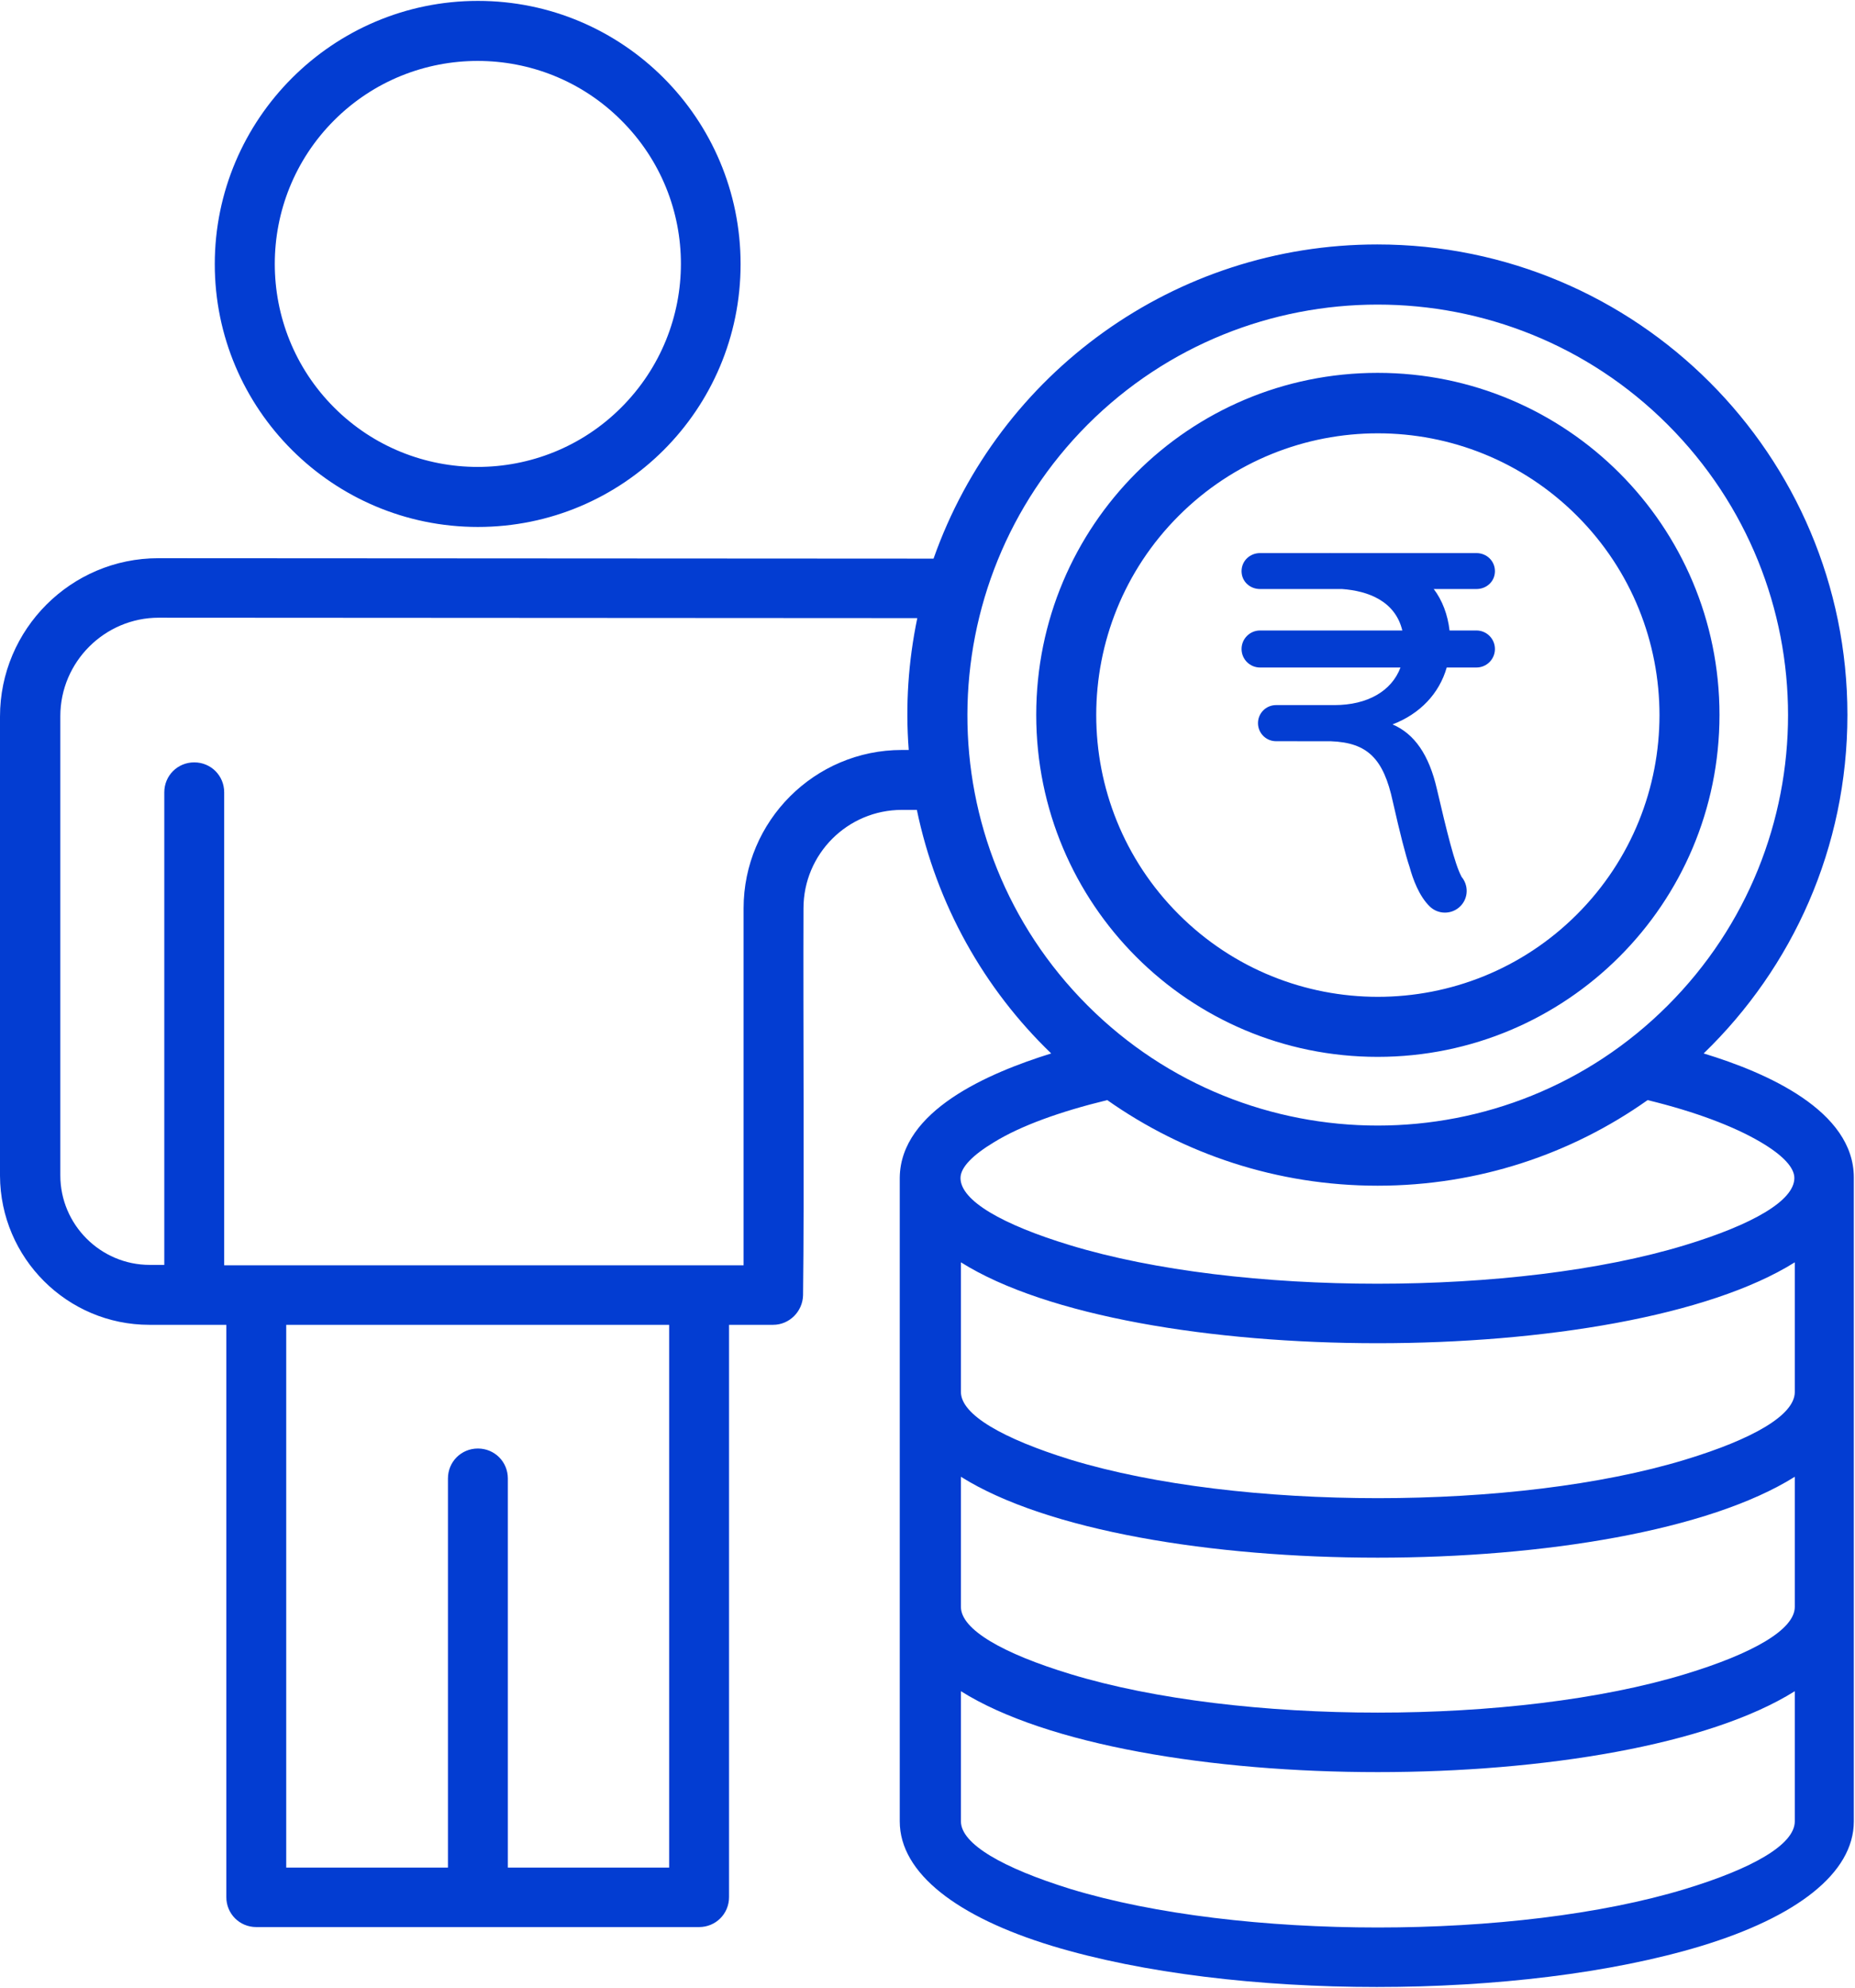
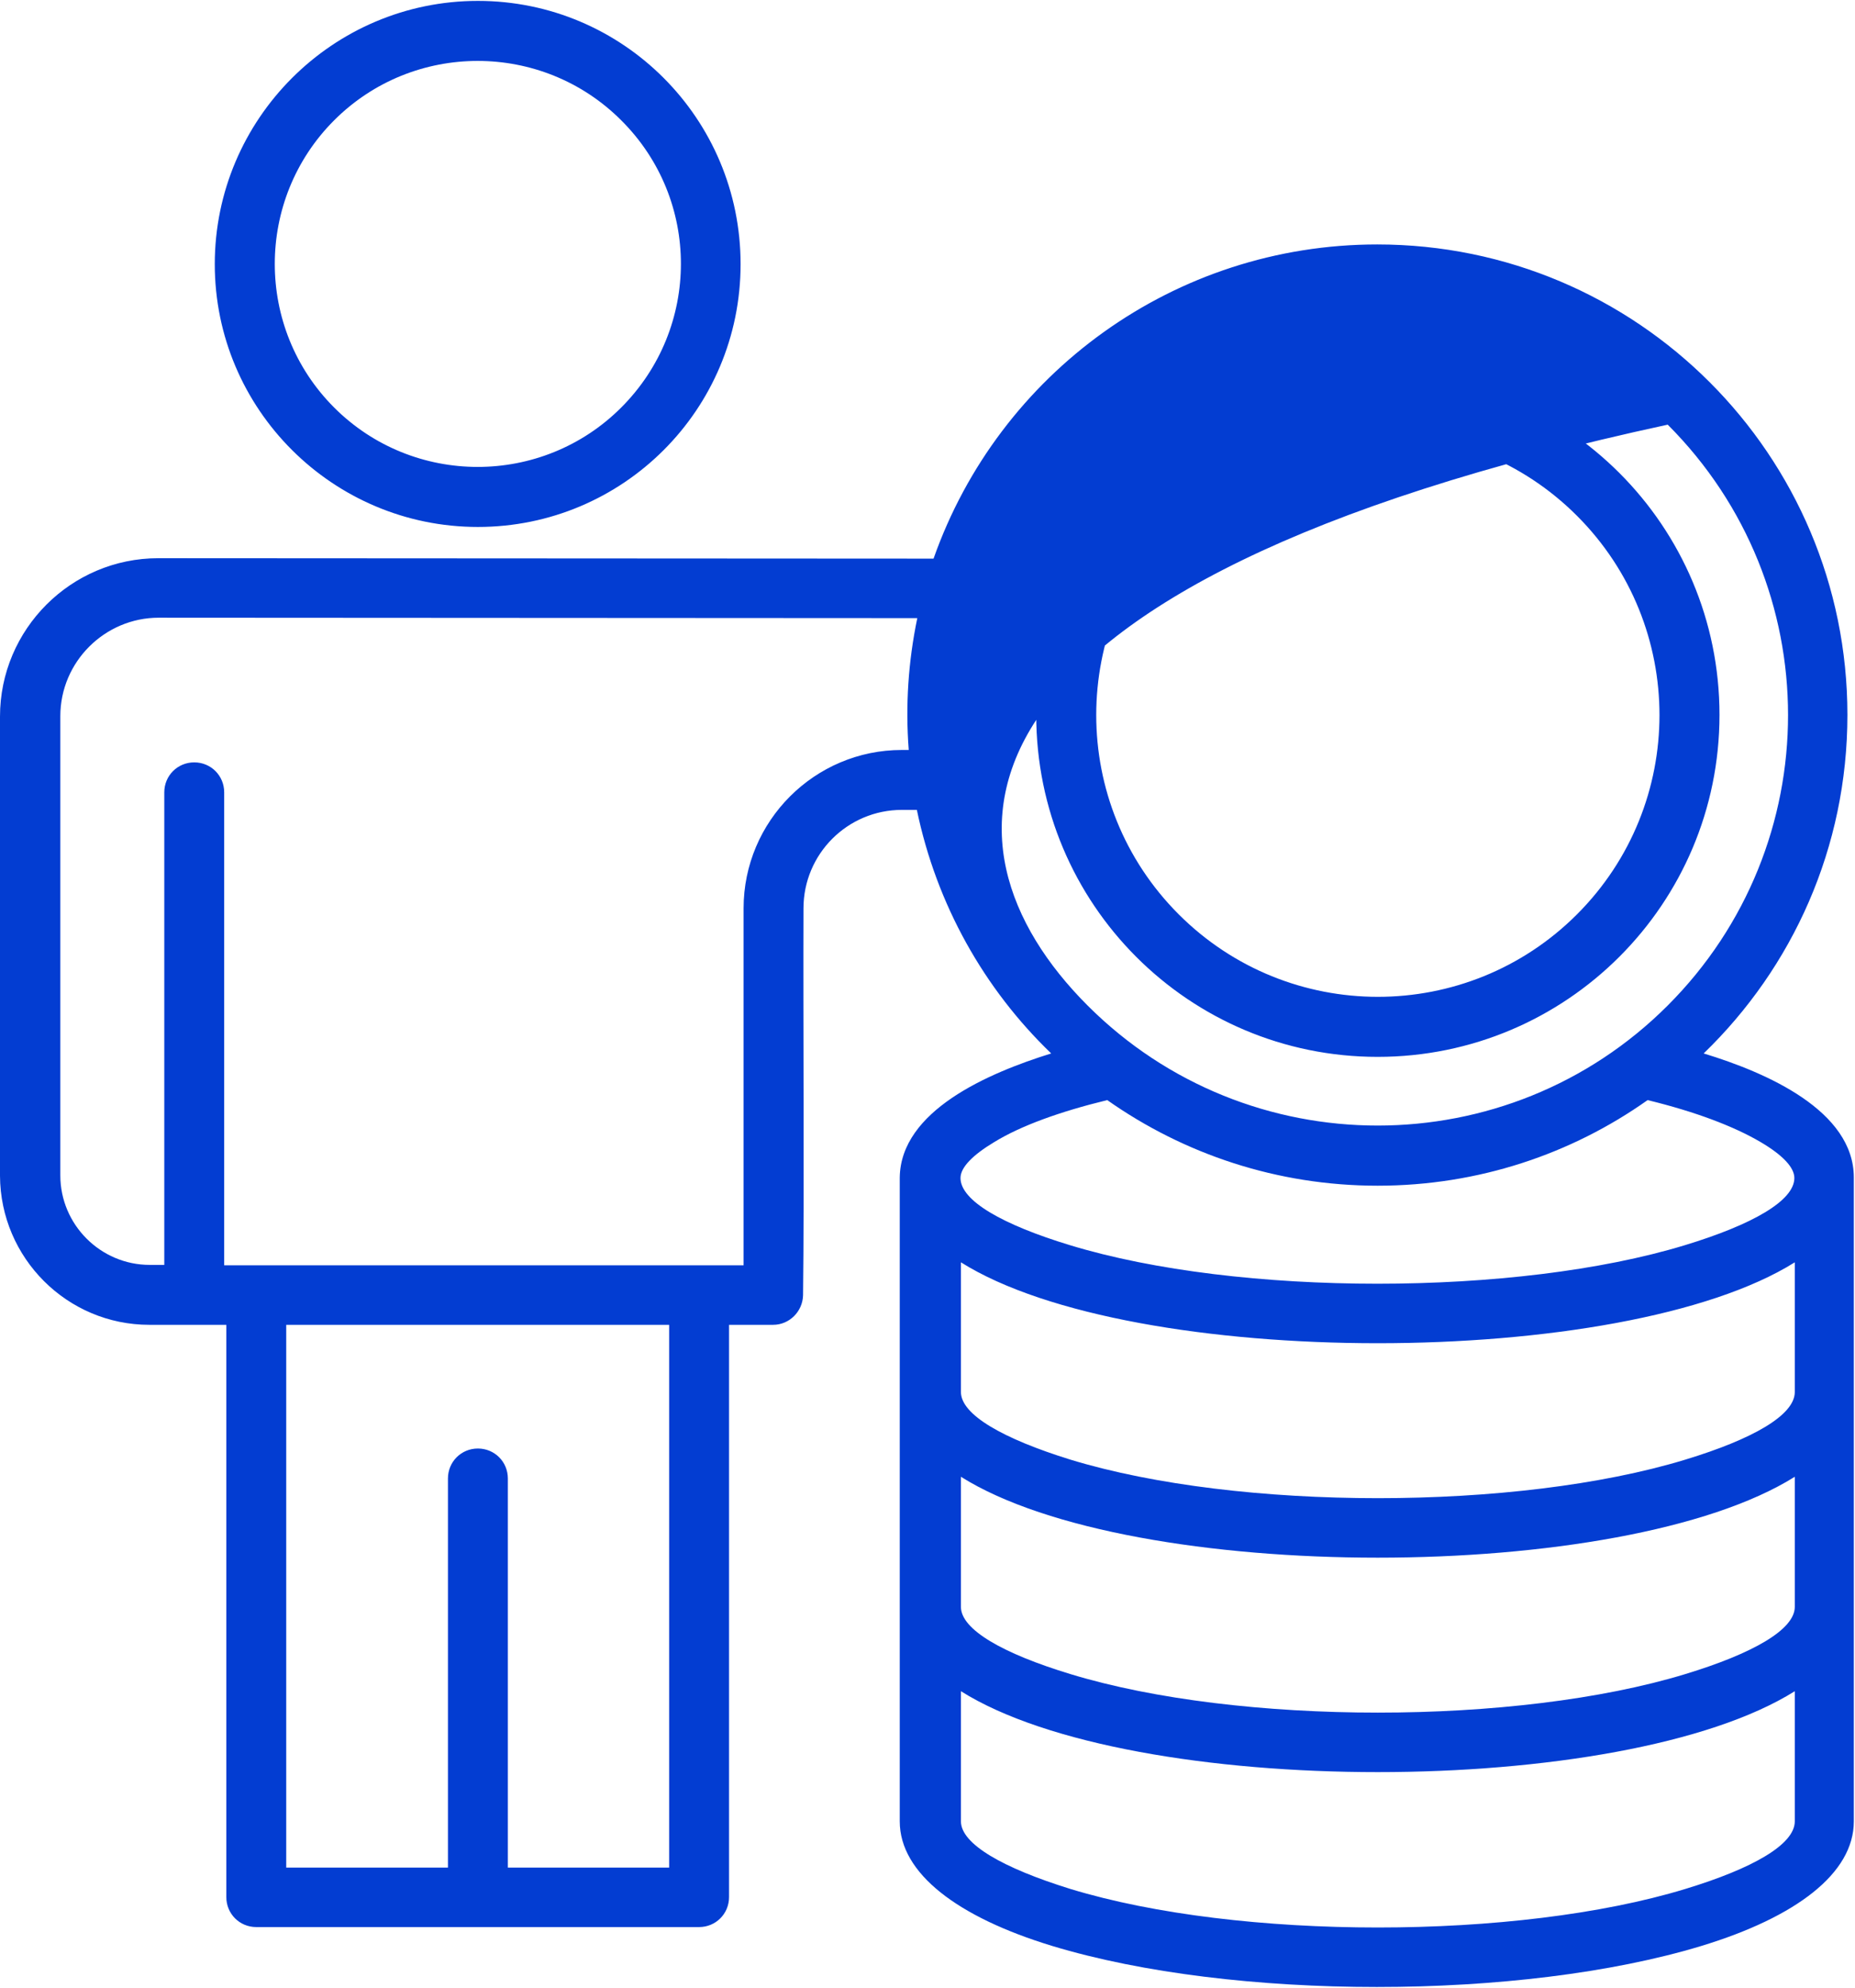
<svg xmlns="http://www.w3.org/2000/svg" width="478" height="512" viewBox="0 0 478 512" fill="none">
-   <path d="M354.994 272.209C306.375 272.209 267.017 232.851 267.017 184.122C267.017 135.393 306.375 96.035 354.994 96.035C403.613 96.035 443.081 135.393 443.081 184.122C443.081 232.851 403.613 272.209 354.994 272.209ZM303.729 235.497C332.063 263.83 378.036 263.83 406.369 235.497C434.702 207.163 434.702 161.19 406.369 132.857C378.036 104.524 332.063 104.524 303.729 132.857C275.396 161.19 275.396 207.163 303.729 235.497ZM354.994 305.393C329.086 305.393 305.052 297.235 285.318 283.344C273.081 286.32 263.048 289.959 256.213 294.148C250.701 297.455 247.504 300.652 247.504 303.409C247.504 309.252 258.308 315.425 275.727 320.717C319.164 333.947 390.714 333.947 434.151 320.717C451.57 315.425 462.374 309.252 462.374 303.409C462.374 300.652 459.287 297.455 453.665 294.148C446.719 290.069 436.797 286.32 424.56 283.344C404.936 297.235 380.902 305.393 354.994 305.393ZM270.876 271.327C253.567 254.68 241.33 232.961 236.258 208.597H232.4C218.398 208.597 207.043 219.952 207.043 233.953C206.933 261.184 207.264 307.708 206.933 333.616C206.823 337.806 203.405 341.223 199.216 341.223H187.86V488.623C187.86 492.922 184.443 496.34 180.143 496.34H66.038C61.738 496.34 58.32 492.922 58.32 488.623V341.223H38.476C17.309 341.223 0.11 324.025 0 302.857V184.563C0 162.072 18.301 143.772 40.791 143.772L240.558 143.882C257.426 96.035 302.737 62.961 354.884 62.961C421.803 62.961 476.045 117.202 476.045 184.122C476.045 218.298 461.933 249.167 439.002 271.327C455.318 276.288 477.698 286.1 477.698 303.298V469.109C477.698 482.559 462.705 493.804 438.451 501.191C391.927 515.303 317.62 515.303 271.096 501.191C246.842 493.804 231.849 482.559 231.849 469.109V303.298C232.069 286.1 254.559 276.398 270.876 271.327ZM234.164 193.162C233.282 181.696 234.054 170.341 236.369 159.206L40.901 159.096C27.01 159.096 15.545 170.451 15.545 184.453V302.747C15.545 315.425 25.908 325.789 38.586 325.789H42.335V204.076C42.335 199.777 45.752 196.359 50.052 196.359C54.352 196.359 57.769 199.777 57.769 204.076V325.899H191.609V233.953C191.609 211.463 209.91 193.162 232.4 193.162H234.164ZM280.247 258.979C321.479 300.211 388.509 300.211 429.741 258.979C471.084 217.637 471.084 150.717 429.741 109.375C388.509 68.142 321.479 68.142 280.247 109.375C239.235 150.497 238.684 217.416 280.247 258.979ZM462.484 325.127C418.165 352.909 291.823 352.909 247.614 325.127V358.532C247.614 364.375 258.418 370.549 275.837 375.951C319.274 389.18 390.824 389.18 434.261 375.951C451.68 370.659 462.484 364.485 462.484 358.532V325.127ZM462.484 380.361C418.165 408.143 291.823 408.143 247.614 380.361V413.876C247.614 419.719 258.418 425.893 275.837 431.184C319.274 444.414 390.824 444.414 434.261 431.184C451.68 425.893 462.484 419.719 462.484 413.876V380.361ZM462.484 435.594C418.165 463.376 291.823 463.376 247.614 435.594V469.109C247.614 474.952 258.418 481.126 275.837 486.528C319.274 499.758 390.824 499.758 434.261 486.528C451.68 481.236 462.484 475.063 462.484 469.109V435.594ZM123.145 0.23C160.519 0.23 190.837 30.548 190.837 68.032C190.837 105.516 160.519 135.724 123.145 135.724C85.772 135.724 55.344 105.406 55.344 68.032C55.344 30.659 85.772 0.23 123.145 0.23ZM160.078 30.989C139.682 10.594 106.498 10.594 86.103 30.989C65.707 51.385 65.707 84.569 86.103 104.965C106.498 125.36 139.682 125.36 160.078 104.965C180.584 84.459 180.584 51.385 160.078 30.989ZM115.428 380.802C115.428 376.502 118.846 373.084 123.145 373.084C127.445 373.084 130.863 376.502 130.863 380.802V481.016H172.426V341.223H73.755V481.016H115.428V380.802Z" fill="#033DD2" />
+   <path d="M354.994 272.209C306.375 272.209 267.017 232.851 267.017 184.122C267.017 135.393 306.375 96.035 354.994 96.035C403.613 96.035 443.081 135.393 443.081 184.122C443.081 232.851 403.613 272.209 354.994 272.209ZM303.729 235.497C332.063 263.83 378.036 263.83 406.369 235.497C434.702 207.163 434.702 161.19 406.369 132.857C378.036 104.524 332.063 104.524 303.729 132.857C275.396 161.19 275.396 207.163 303.729 235.497ZM354.994 305.393C329.086 305.393 305.052 297.235 285.318 283.344C273.081 286.32 263.048 289.959 256.213 294.148C250.701 297.455 247.504 300.652 247.504 303.409C247.504 309.252 258.308 315.425 275.727 320.717C319.164 333.947 390.714 333.947 434.151 320.717C451.57 315.425 462.374 309.252 462.374 303.409C462.374 300.652 459.287 297.455 453.665 294.148C446.719 290.069 436.797 286.32 424.56 283.344C404.936 297.235 380.902 305.393 354.994 305.393ZM270.876 271.327C253.567 254.68 241.33 232.961 236.258 208.597H232.4C218.398 208.597 207.043 219.952 207.043 233.953C206.933 261.184 207.264 307.708 206.933 333.616C206.823 337.806 203.405 341.223 199.216 341.223H187.86V488.623C187.86 492.922 184.443 496.34 180.143 496.34H66.038C61.738 496.34 58.32 492.922 58.32 488.623V341.223H38.476C17.309 341.223 0.11 324.025 0 302.857V184.563C0 162.072 18.301 143.772 40.791 143.772L240.558 143.882C257.426 96.035 302.737 62.961 354.884 62.961C421.803 62.961 476.045 117.202 476.045 184.122C476.045 218.298 461.933 249.167 439.002 271.327C455.318 276.288 477.698 286.1 477.698 303.298V469.109C477.698 482.559 462.705 493.804 438.451 501.191C391.927 515.303 317.62 515.303 271.096 501.191C246.842 493.804 231.849 482.559 231.849 469.109V303.298C232.069 286.1 254.559 276.398 270.876 271.327ZM234.164 193.162C233.282 181.696 234.054 170.341 236.369 159.206L40.901 159.096C27.01 159.096 15.545 170.451 15.545 184.453V302.747C15.545 315.425 25.908 325.789 38.586 325.789H42.335V204.076C42.335 199.777 45.752 196.359 50.052 196.359C54.352 196.359 57.769 199.777 57.769 204.076V325.899H191.609V233.953C191.609 211.463 209.91 193.162 232.4 193.162H234.164ZM280.247 258.979C321.479 300.211 388.509 300.211 429.741 258.979C471.084 217.637 471.084 150.717 429.741 109.375C239.235 150.497 238.684 217.416 280.247 258.979ZM462.484 325.127C418.165 352.909 291.823 352.909 247.614 325.127V358.532C247.614 364.375 258.418 370.549 275.837 375.951C319.274 389.18 390.824 389.18 434.261 375.951C451.68 370.659 462.484 364.485 462.484 358.532V325.127ZM462.484 380.361C418.165 408.143 291.823 408.143 247.614 380.361V413.876C247.614 419.719 258.418 425.893 275.837 431.184C319.274 444.414 390.824 444.414 434.261 431.184C451.68 425.893 462.484 419.719 462.484 413.876V380.361ZM462.484 435.594C418.165 463.376 291.823 463.376 247.614 435.594V469.109C247.614 474.952 258.418 481.126 275.837 486.528C319.274 499.758 390.824 499.758 434.261 486.528C451.68 481.236 462.484 475.063 462.484 469.109V435.594ZM123.145 0.23C160.519 0.23 190.837 30.548 190.837 68.032C190.837 105.516 160.519 135.724 123.145 135.724C85.772 135.724 55.344 105.406 55.344 68.032C55.344 30.659 85.772 0.23 123.145 0.23ZM160.078 30.989C139.682 10.594 106.498 10.594 86.103 30.989C65.707 51.385 65.707 84.569 86.103 104.965C106.498 125.36 139.682 125.36 160.078 104.965C180.584 84.459 180.584 51.385 160.078 30.989ZM115.428 380.802C115.428 376.502 118.846 373.084 123.145 373.084C127.445 373.084 130.863 376.502 130.863 380.802V481.016H172.426V341.223H73.755V481.016H115.428V380.802Z" fill="#033DD2" />
  <g clip-path="url(#clip0_7334_700)">
    <path d="M380.448 162.388H373.524C373.066 158.375 371.668 154.619 369.45 151.711H380.448C383.083 151.711 385.216 149.744 385.216 147.11C385.216 144.475 383.082 142.454 380.448 142.454H343.155C343.018 142.454 342.887 142.449 342.746 142.449C342.656 142.449 342.565 142.454 342.474 142.454H324.695C322.061 142.454 319.928 144.477 319.928 147.11C319.928 149.744 322.061 151.711 324.695 151.711H345.839C352.516 152.197 359.51 154.78 361.352 162.388H324.695C322.061 162.388 319.928 164.523 319.928 167.158C319.928 169.791 322.061 171.927 324.695 171.927H360.877C358.626 177.94 352.443 181.607 343.849 181.607H334.367H334.339H328.81C326.242 181.607 324.16 183.689 324.16 186.257C324.16 188.826 326.242 190.908 328.81 190.908H334.274C334.296 190.911 334.317 190.922 334.339 190.922H342.968C352.342 191.278 356.512 195.343 358.902 206.465C360.773 214.726 362.15 220.107 363.233 223.33C364.045 226.311 365.651 230.804 368.436 233.487C369.526 234.534 370.931 235.056 372.331 235.056C373.805 235.056 375.279 234.479 376.382 233.333C378.403 231.232 378.44 227.981 376.588 225.808C376.579 225.782 376.583 225.754 376.569 225.729C374.859 222.556 372.791 214.046 370.267 203.253C368.26 194.476 364.512 189.009 358.833 186.582C365.964 183.844 370.87 178.608 372.793 171.926H380.448C383.082 171.926 385.216 169.79 385.216 167.157C385.216 164.523 383.083 162.388 380.448 162.388Z" fill="#033DD2" />
  </g>
  <defs>
    <clipPath id="clip0_7334_700">
-       <rect width="92.607" height="92.607" fill="white" transform="translate(306.268 142.449)" />
-     </clipPath>
+       </clipPath>
  </defs>
</svg>